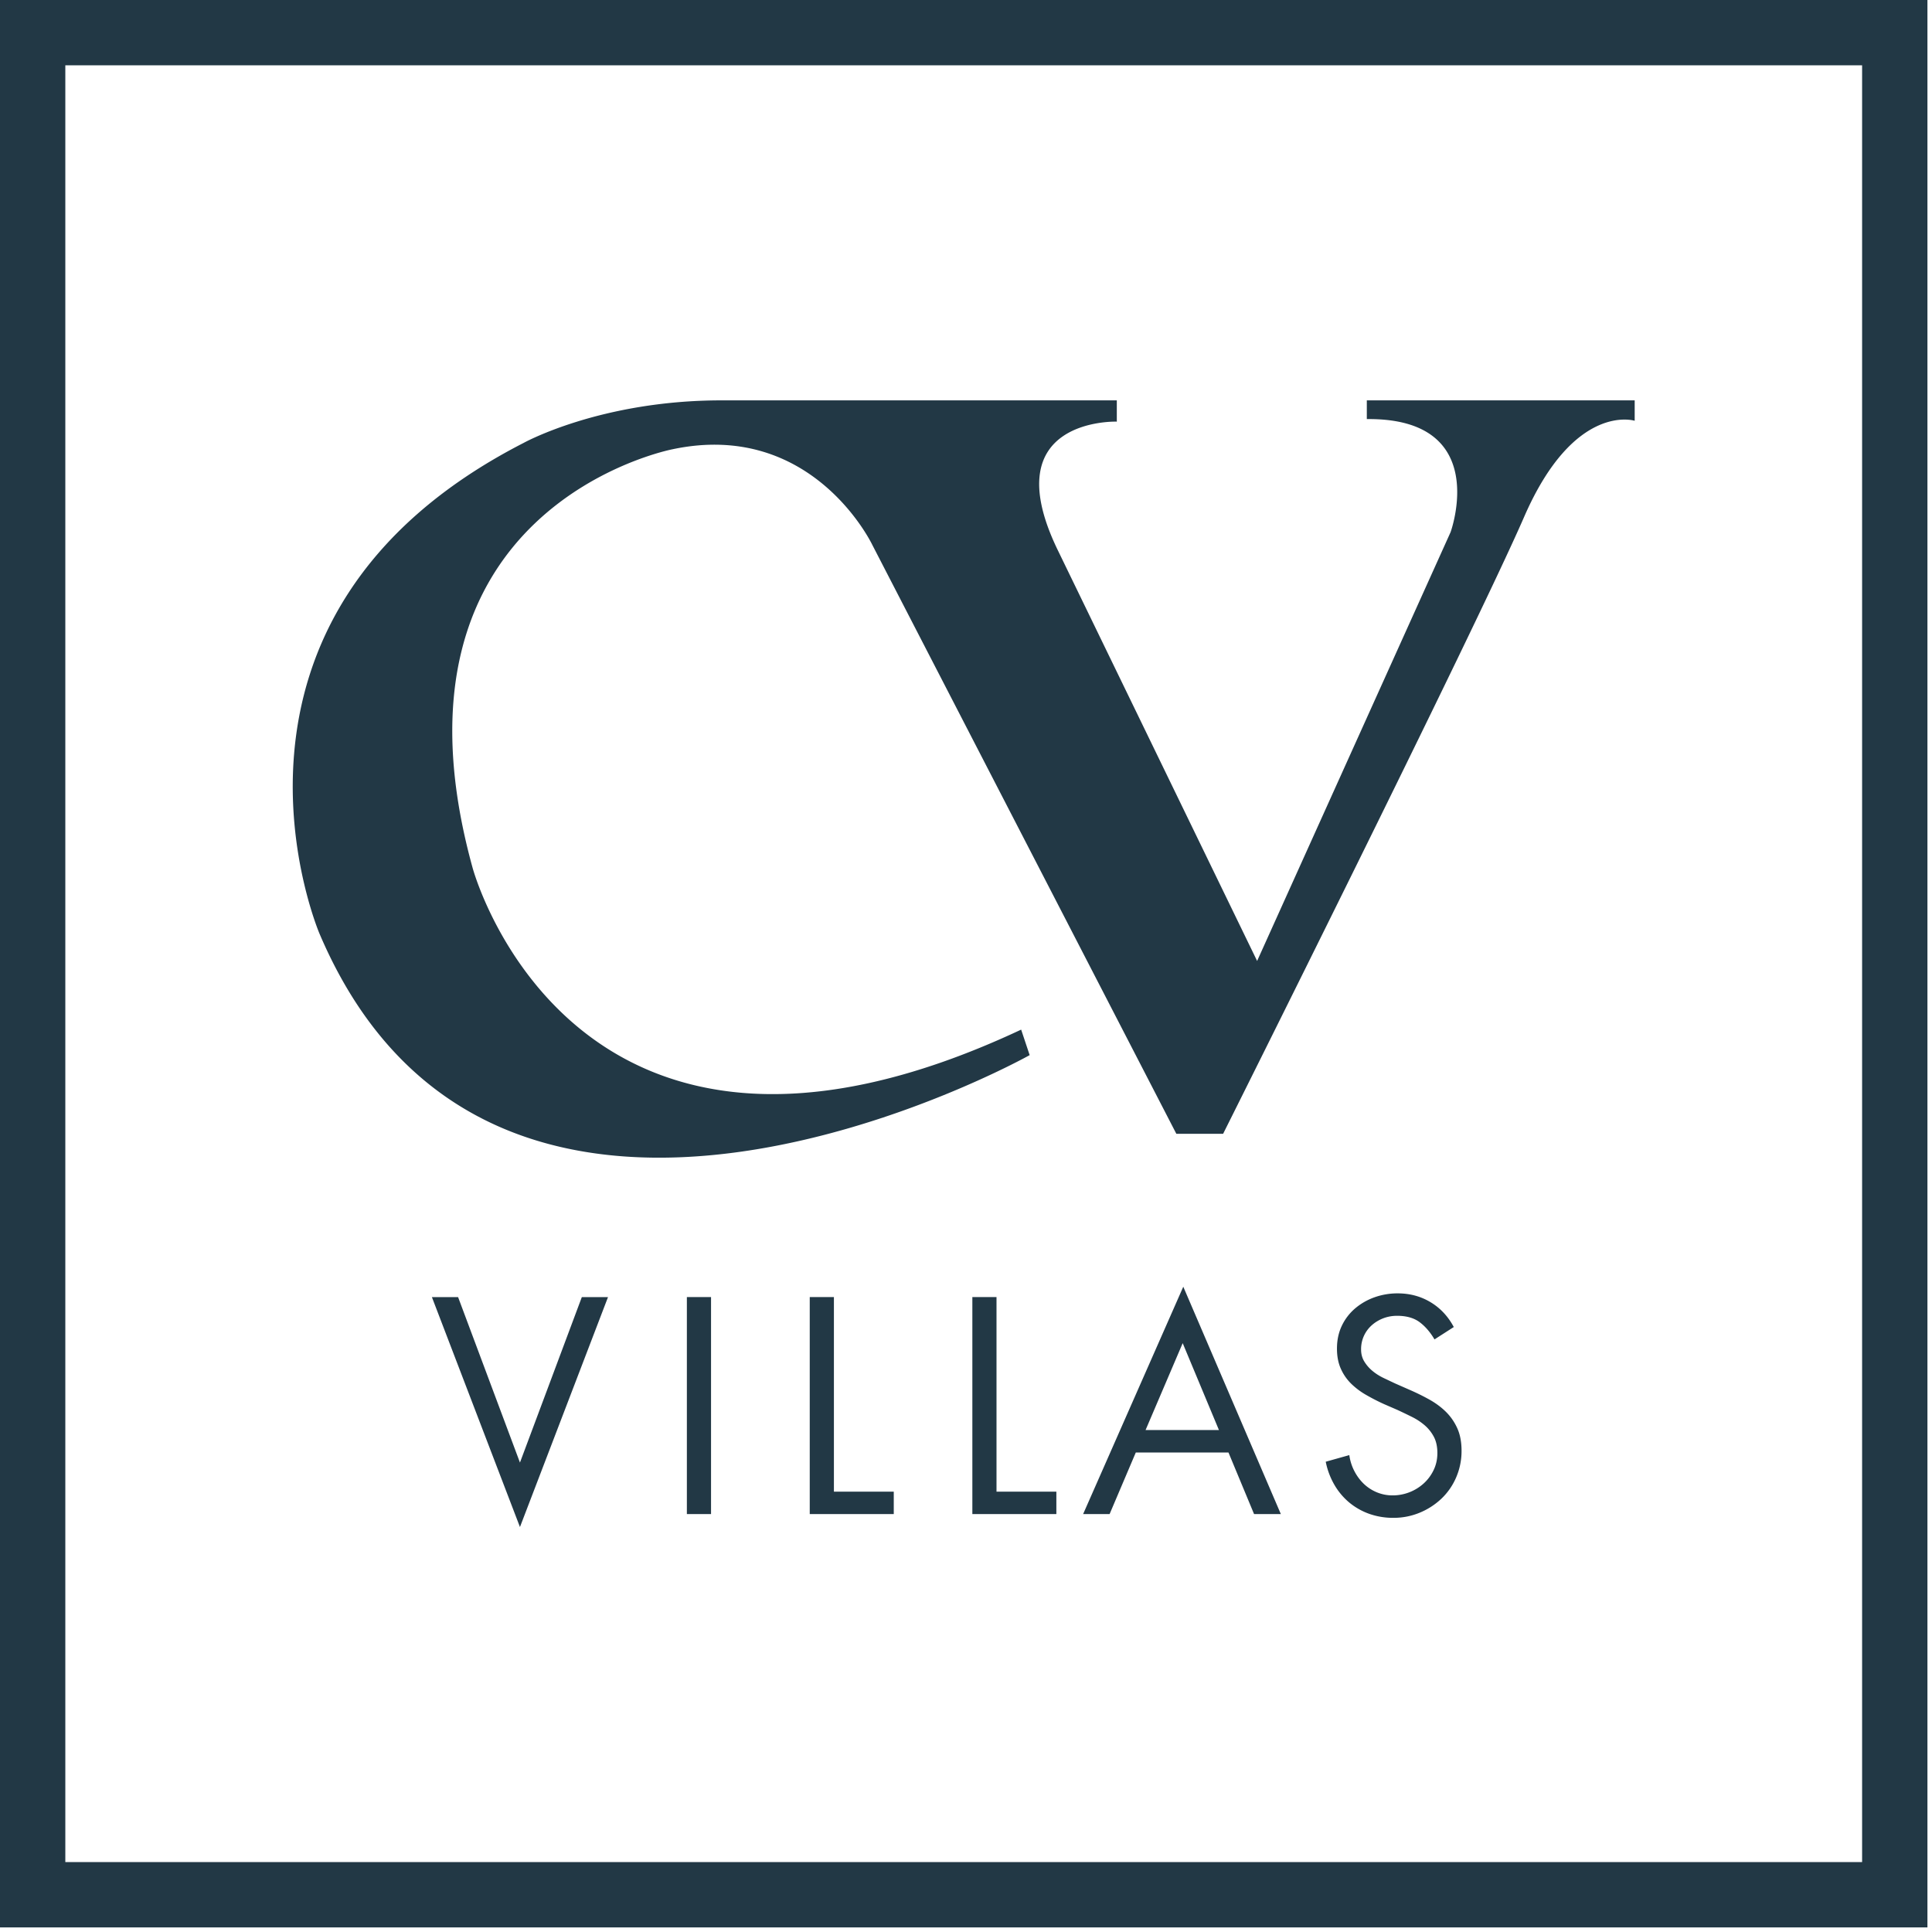
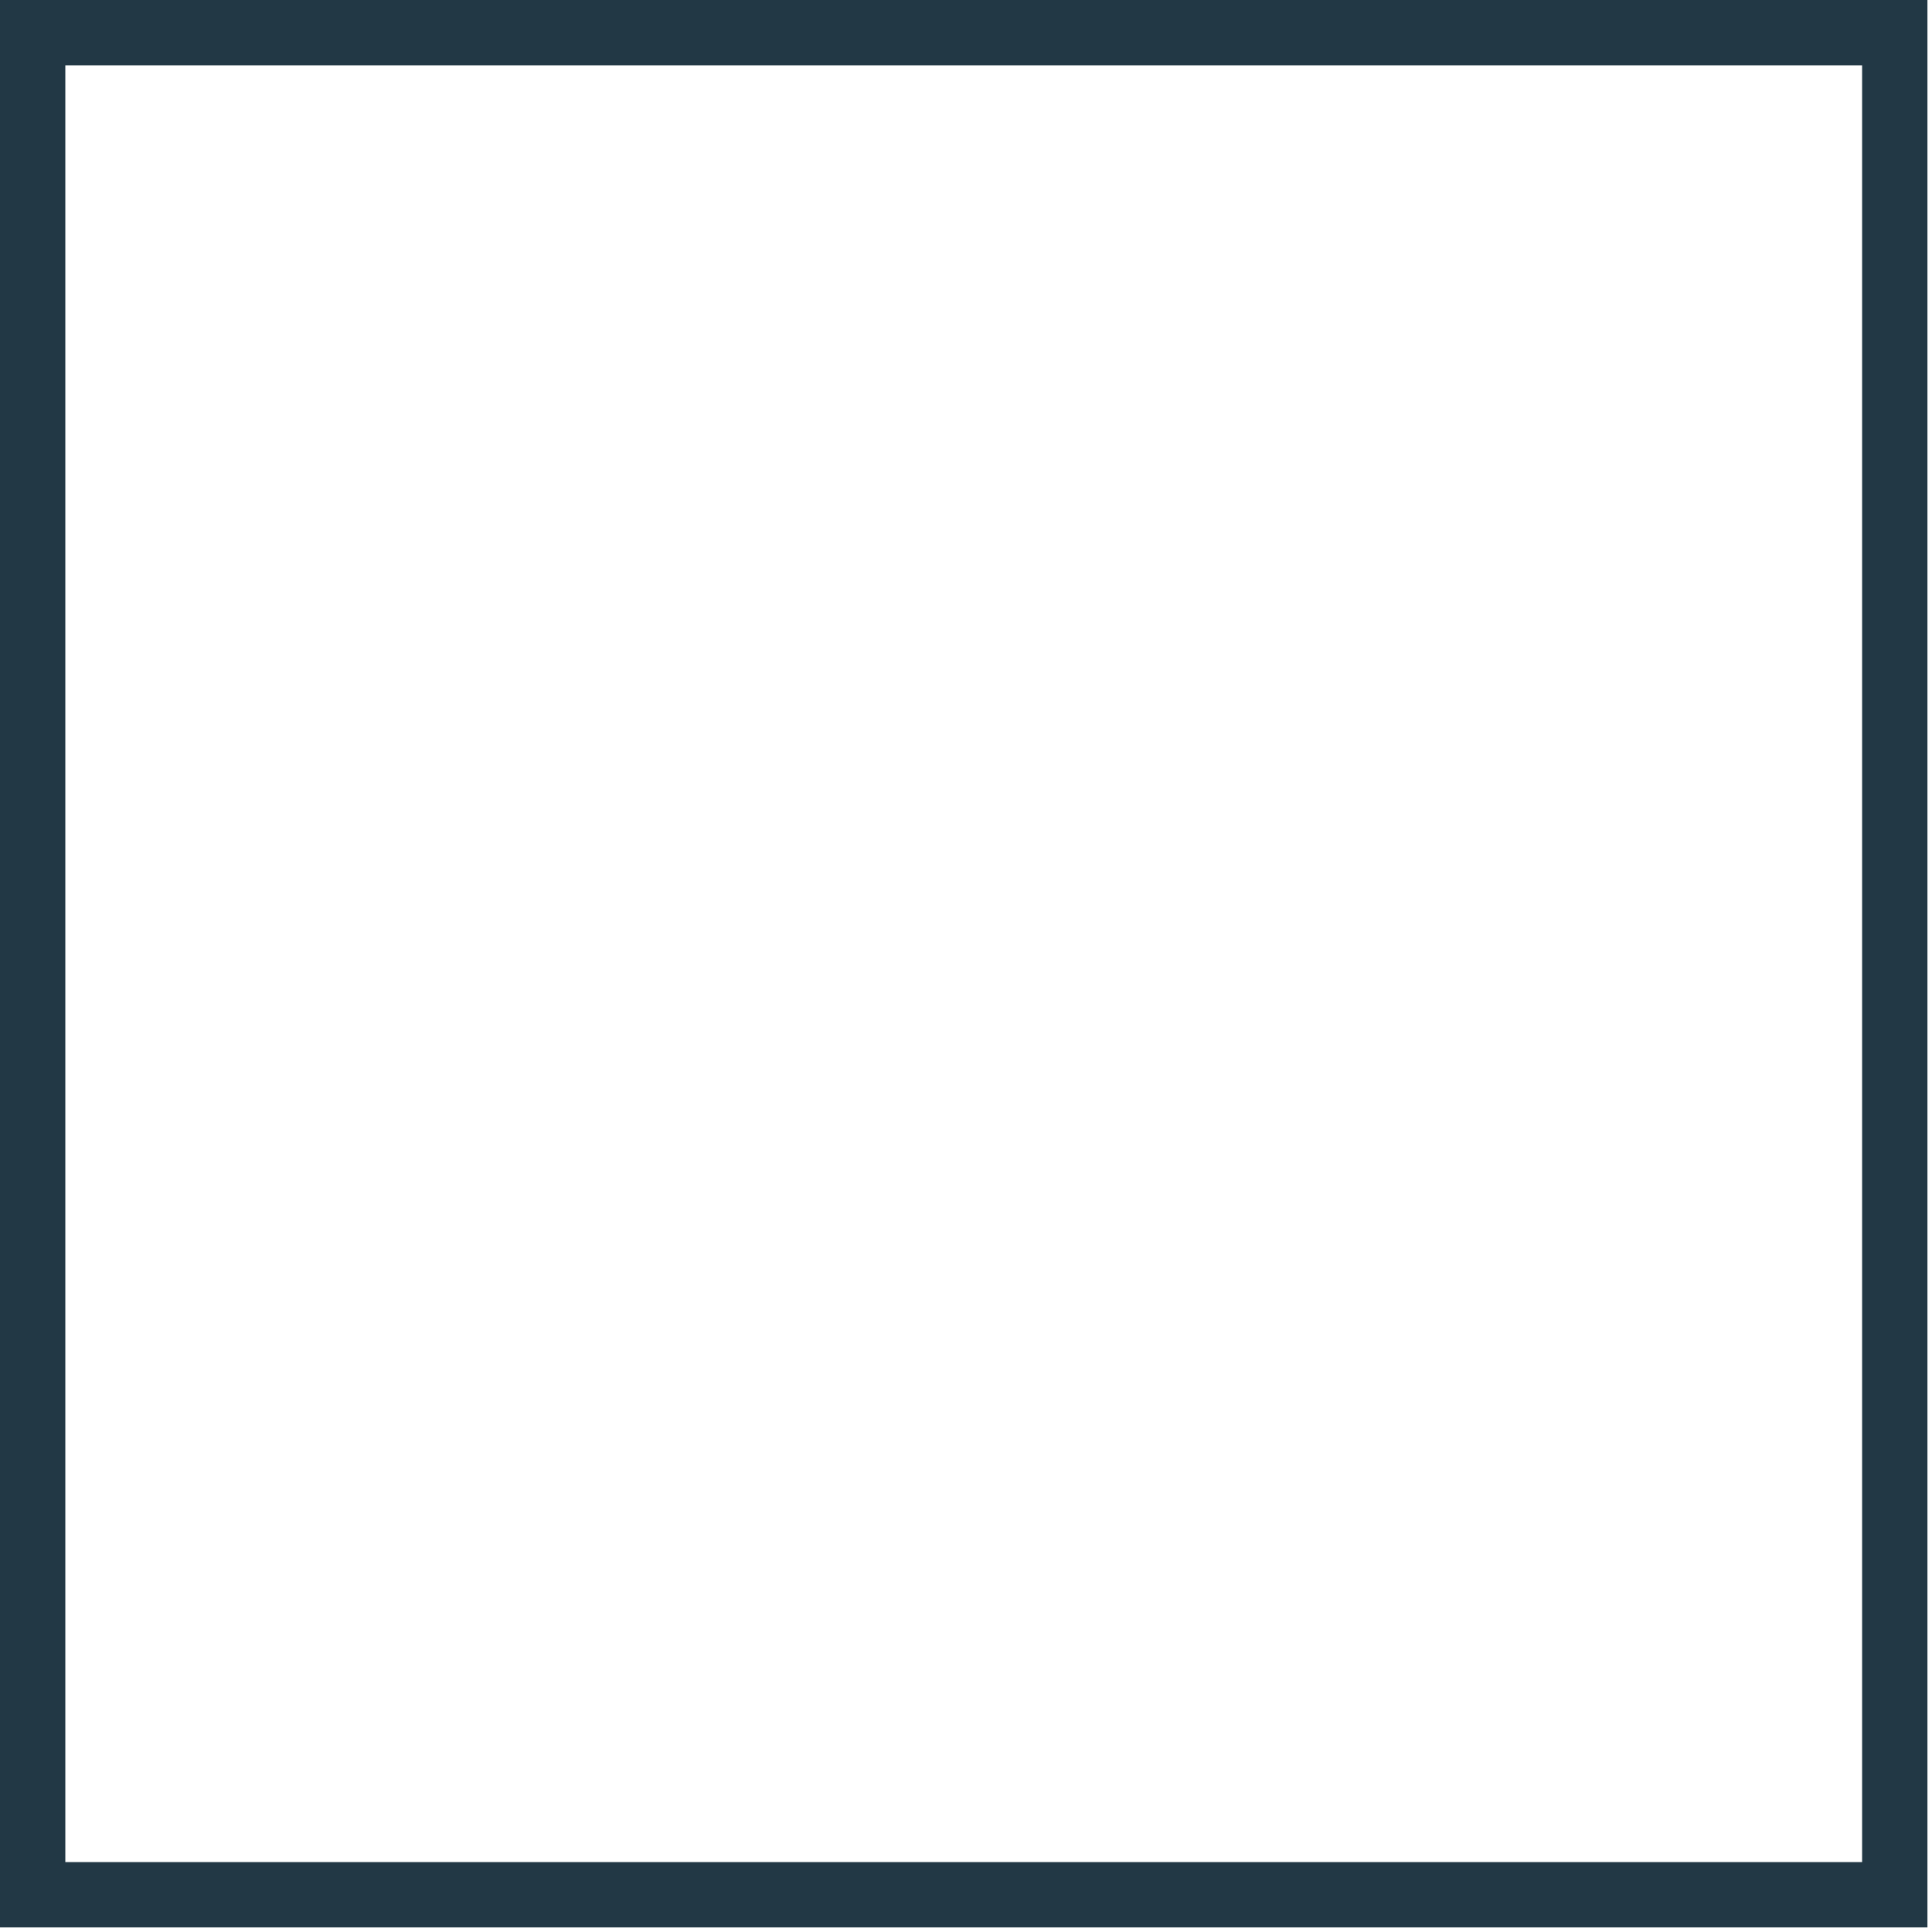
<svg xmlns="http://www.w3.org/2000/svg" viewBox="0 0 157 157" fill-rule="evenodd" clip-rule="evenodd" stroke-linejoin="round" stroke-miterlimit="1.414">
  <g fill="#223845" fill-rule="nonzero">
    <path d="M156.629 156.627H0V0h156.629v156.627zM5.308 151.318H151.32V5.307H5.308v146.011z" />
-     <path d="M116.572 108.844c-.359-.608-.77-1.079-1.229-1.415-.46-.335-1.064-.503-1.813-.503-.389 0-.76.066-1.11.198-.351.134-.663.32-.937.562a2.582 2.582 0 00-.877 1.976c0 .374.09.705.27.993.179.289.4.542.667.76.265.22.562.406.888.563.328.156.639.304.936.443l1.17.515c.576.25 1.121.519 1.637.807.514.289.962.624 1.346 1.006.381.382.685.826.911 1.333.226.507.339 1.111.339 1.813a5.39 5.39 0 01-.433 2.151 5.223 5.223 0 01-1.192 1.73 5.752 5.752 0 01-1.766 1.146 5.517 5.517 0 01-2.152.422 5.782 5.782 0 01-1.964-.327 5.356 5.356 0 01-1.625-.924 5.397 5.397 0 01-1.204-1.438 6.074 6.074 0 01-.701-1.871l1.916-.538c.063.452.195.877.398 1.274.202.397.456.745.76 1.041.305.296.658.53 1.064.702a3.33 3.33 0 001.31.257 3.757 3.757 0 002.514-.972c.334-.304.604-.665.806-1.087.203-.421.304-.881.304-1.38 0-.514-.093-.95-.279-1.309a3.244 3.244 0 00-.737-.937 4.965 4.965 0 00-1.041-.689c-.39-.194-.787-.385-1.192-.573l-1.076-.467a16.78 16.78 0 01-1.461-.749 5.98 5.98 0 01-1.217-.912 3.935 3.935 0 01-.841-1.216c-.211-.467-.315-1.013-.315-1.637 0-.686.131-1.306.396-1.859a4.23 4.23 0 011.088-1.415 5.03 5.03 0 011.578-.9 5.56 5.56 0 011.871-.315c.982 0 1.871.238 2.666.714.795.475 1.427 1.15 1.894 2.021l-1.567 1.006zm-20.463.304l-3.017 7.062h5.963l-2.946-7.062zm-3.811 8.886l-2.128 5.004h-2.152l8.139-18.475 7.928 18.475h-2.176l-2.08-5.004h-7.531zm-11.319 3.181h4.864v1.823h-6.827v-17.633h1.963v15.81zm-13.213 0h4.864v1.823h-6.828v-17.633h1.964v15.81zm-9.985 1.823h-1.964v-17.633h1.964v17.633zm-15.528-4.185l5.028-13.447h2.128l-7.156 18.686-7.156-18.686h2.128l5.028 13.447zM82.982 83.67l.691 2.073s-43.189 24.187-57.7-9.847c0 0-11.056-25.74 16.584-39.906 0 0 6.22-3.455 16.067-3.455h32.131v1.728s-9.979-.346-4.836 10.364l16.238 33.463 15.721-34.845s3.385-9.294-6.807-9.189v-1.521h21.768v1.658s-4.906-1.555-8.983 7.809c-4.077 9.364-24.462 50.134-24.462 50.134h-3.801L70.888 44.282s-4.837-10.192-16.239-7.773c0 0-24.358 4.663-16.239 34.032.002 0 8.121 30.232 44.572 13.129" />
  </g>
</svg>